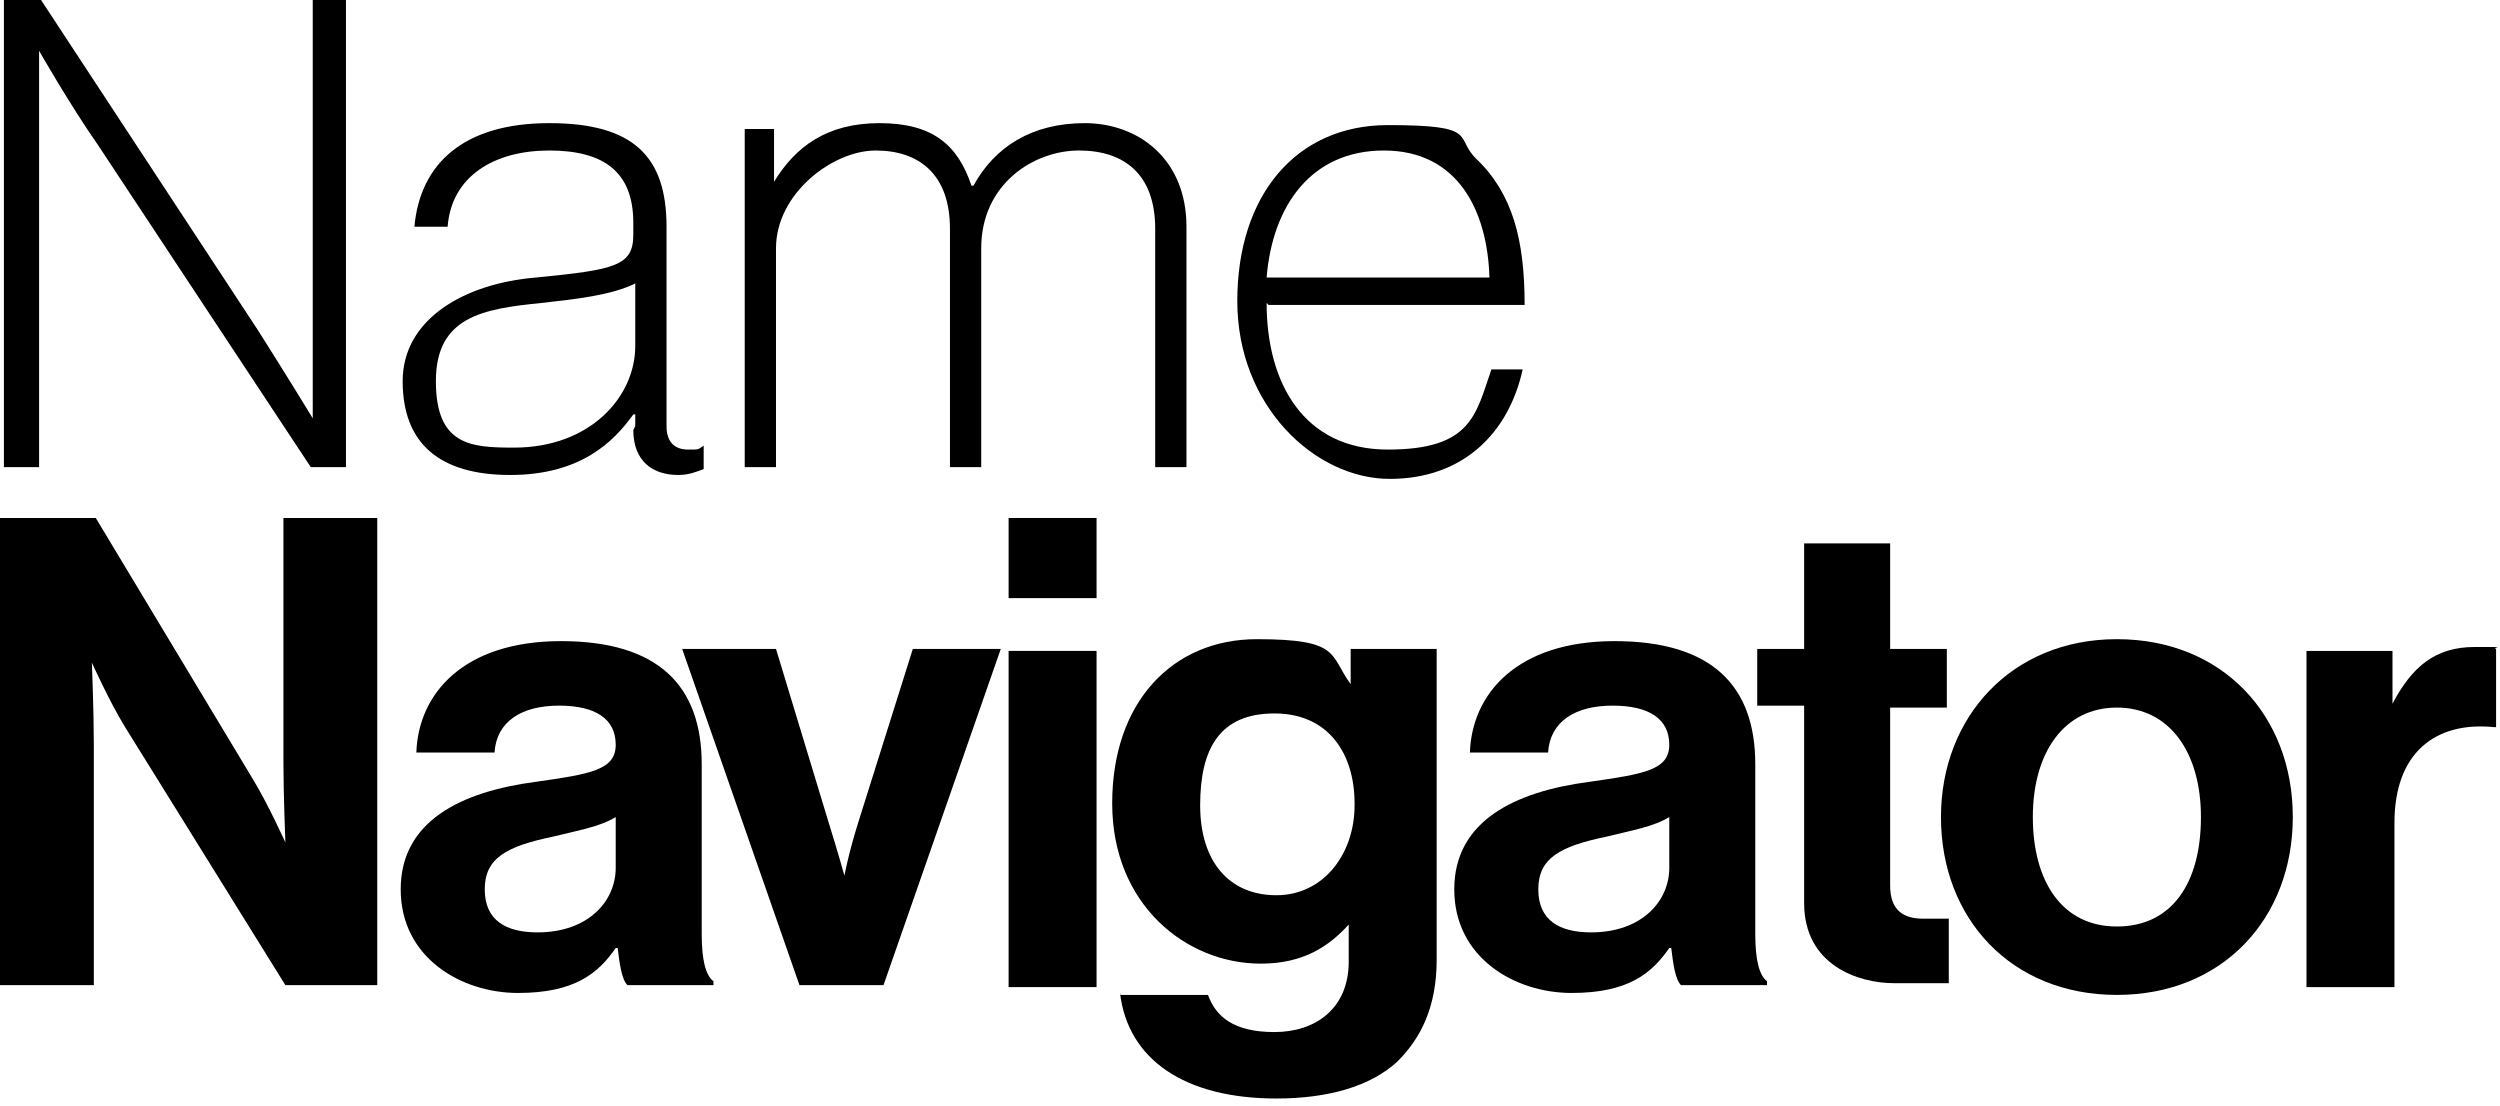
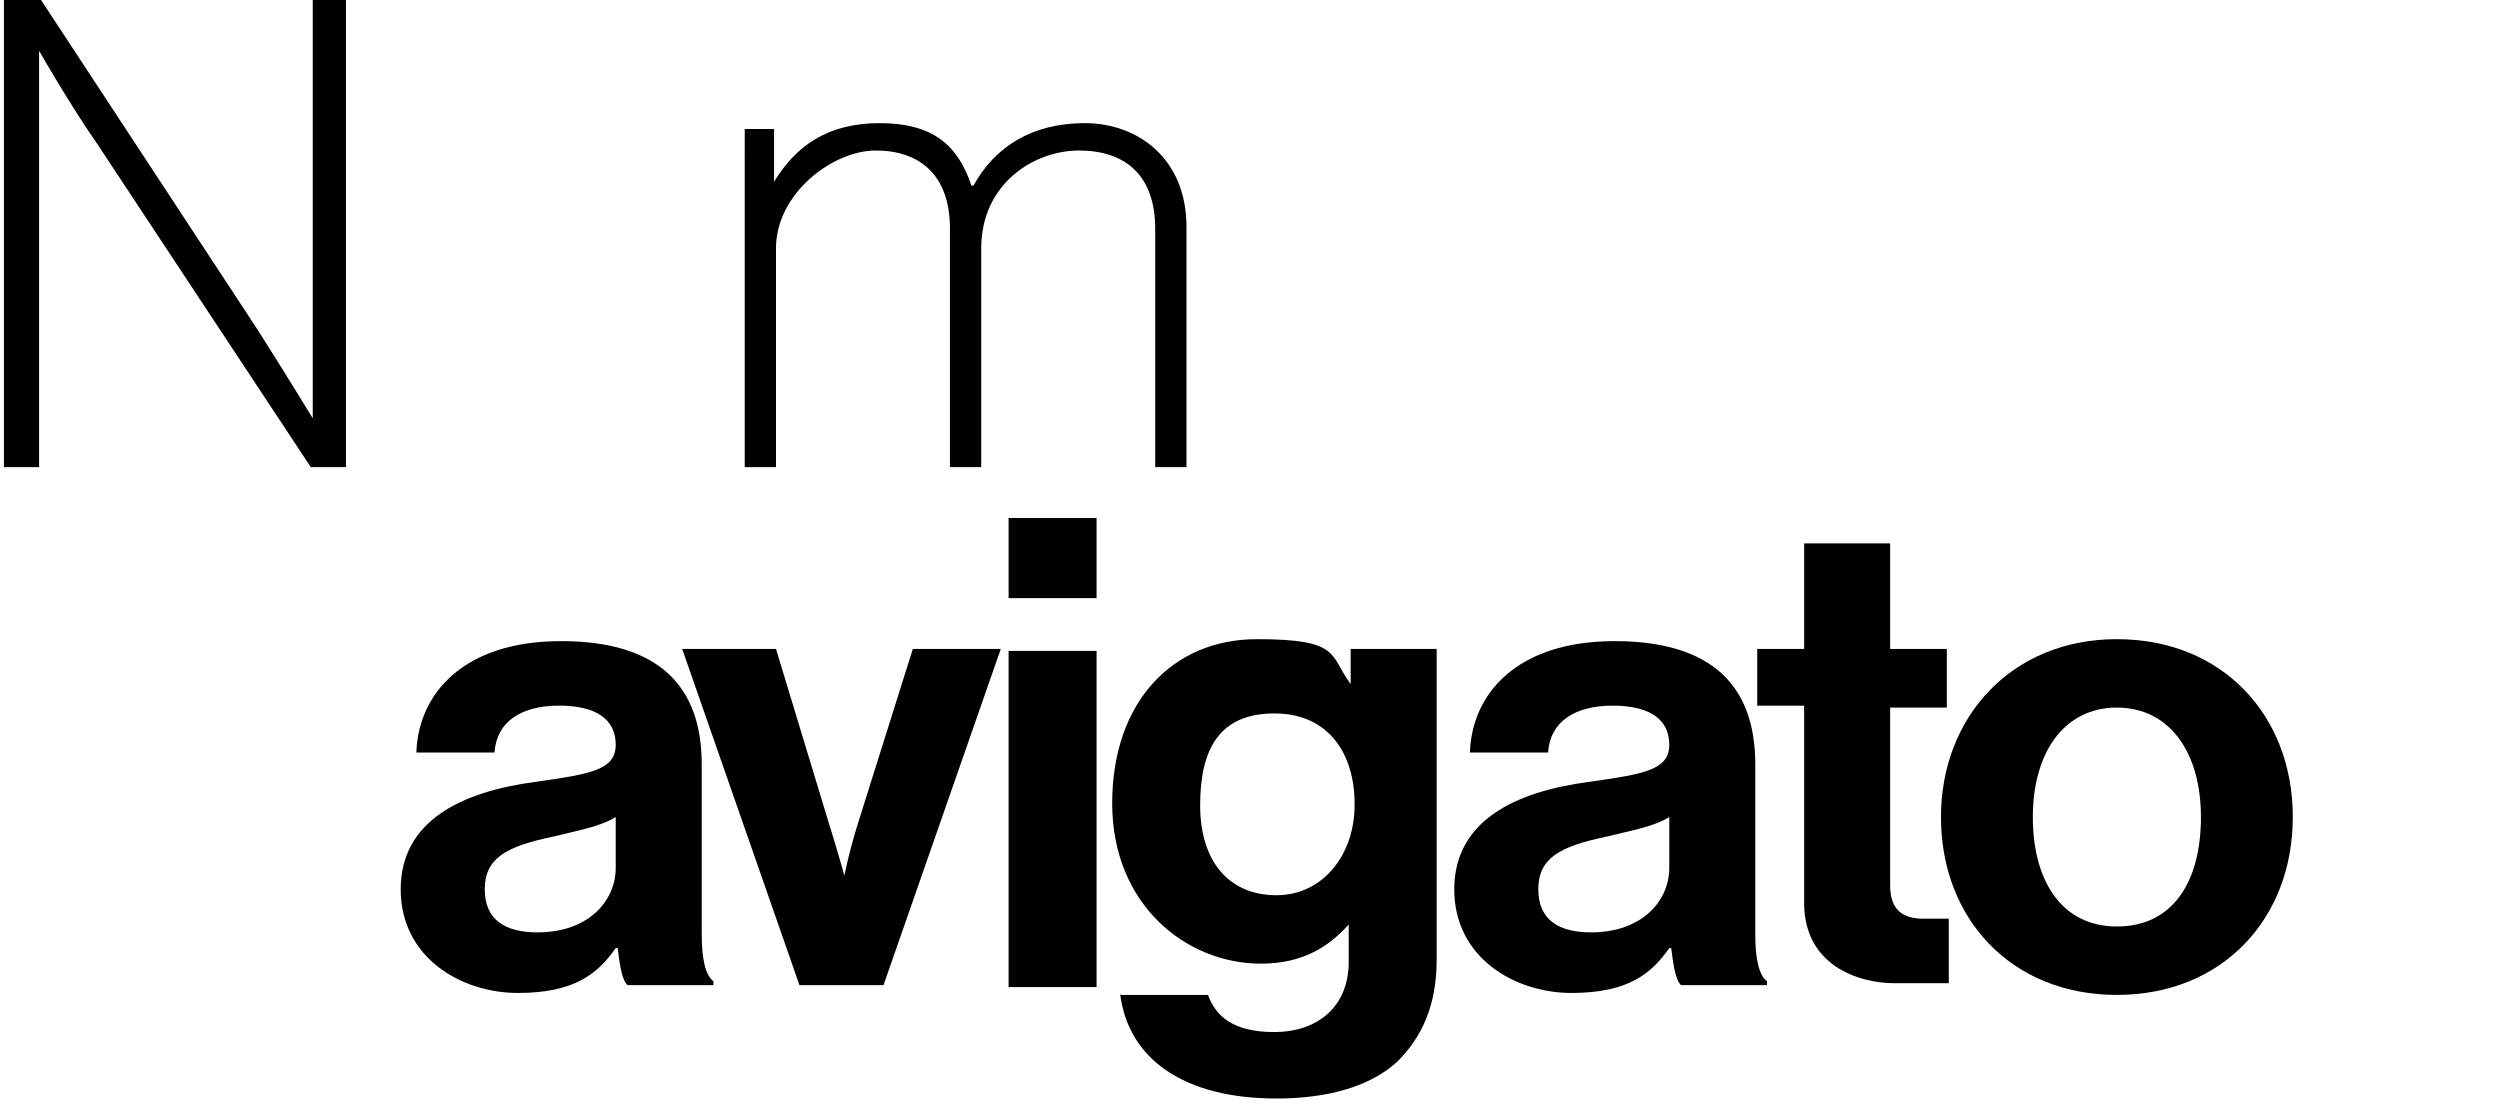
<svg xmlns="http://www.w3.org/2000/svg" id="Layer_1" viewBox="0 0 127.9 56.6">
  <path d="m.2,0h1.9l11.1,16.9c1.4,2.2,2.8,4.5,2.8,4.5h0V0h1.7v23.9h-1.8L5,7.4C3.6,5.4,2,2.6,2,2.6h0v21.3H.2V0Z" />
-   <path d="m32.5,21.8v-.6h-.1c-1,1.4-2.7,3.1-6.3,3.1s-5.5-1.6-5.5-4.8,3.2-5,6.8-5.3c4.1-.4,5-.6,5-2.2v-.6c0-2.6-1.5-3.7-4.3-3.7s-5,1.3-5.2,3.9h-1.7c.3-3.3,2.6-5.3,6.9-5.3s6,1.7,6,5.3v10.2c0,.9.5,1.2,1.1,1.2s.5,0,.8-.2h0v1.2c-.3.1-.7.3-1.3.3-1.3,0-2.3-.7-2.3-2.3Zm0-4.1v-3.2c-1.2.6-3,.8-4.8,1-3,.3-5.4.7-5.4,4s1.8,3.4,4,3.4c3.9,0,6.2-2.6,6.2-5.2Z" />
  <path d="m38,6.6h1.6v2.7h0c1.1-1.8,2.7-3,5.4-3s4,1.1,4.7,3.2h.1c1.1-2,3-3.2,5.7-3.2s5.2,1.8,5.2,5.3v12.3h-1.6v-12.2c0-2.8-1.6-4-3.9-4s-5,1.7-5,5v11.2h-1.6v-12.2c0-2.8-1.6-4-3.8-4s-5.1,2.2-5.1,5v11.2h-1.6V6.6Z" />
-   <path d="m64.8,15.5c0,4.1,1.9,7.5,6.2,7.5s4.5-1.8,5.3-4.1h1.6c-.7,3.2-3,5.6-6.8,5.6s-7.8-3.7-7.8-9.1,3-9,7.7-9,3.4.6,4.5,1.7c1.9,1.8,2.5,4.2,2.5,7.5h-13.1Zm6-7.8c-3.7,0-5.7,2.8-6,6.5h11.4c-.1-3.4-1.6-6.5-5.4-6.5Z" />
-   <path d="m0,26.5h4.9l8,13.3c.8,1.3,1.7,3.3,1.7,3.3h0s-.1-2.5-.1-4.1v-12.5h4.8v23.9h-4.7l-8.2-13.2c-.8-1.3-1.7-3.3-1.7-3.3h0s.1,2.5.1,4.2v12.3H0v-23.9Z" />
  <path d="m31.5,48.5h0c-.9,1.3-2.1,2.3-5,2.3s-6-1.8-6-5.3,3.1-5,6.9-5.5c2.8-.4,4.1-.6,4.1-1.9s-1-2-2.9-2-3.2.8-3.3,2.4h-4c.1-3,2.4-5.7,7.4-5.7s7.2,2.3,7.2,6.3v8.7c0,1.3.2,2.1.6,2.4v.2h-4.4c-.3-.3-.4-1.1-.5-1.9Zm0-4.1v-2.6c-.8.5-2,.7-3.2,1-2.4.5-3.5,1.1-3.5,2.7s1.1,2.2,2.7,2.2c2.6,0,4-1.6,4-3.3Z" />
  <path d="m35.1,33.2h4.6l2.7,8.9c.5,1.6.8,2.7.8,2.7h0s.2-1.1.7-2.7l2.8-8.9h4.5l-6,17.2h-4.3l-6-17.2Z" />
  <path d="m51.6,26.5h4.5v4.1h-4.5v-4.1Zm0,6.8h4.5v17.2h-4.5v-17.2Z" />
  <path d="m57.3,50.9h4.5c.4,1.1,1.3,1.9,3.4,1.9s3.8-1.2,3.8-3.6v-1.9h0c-1,1.1-2.3,2-4.5,2-3.8,0-7.6-3-7.6-8.2s3.1-8.4,7.4-8.4,3.7.8,4.8,2.3h0v-1.8h4.4v15.9c0,2.4-.8,4-2,5.2-1.4,1.3-3.6,1.9-6.2,1.9-4.7,0-7.6-2-8-5.4Zm12-9.8c0-2.5-1.3-4.6-4.1-4.6s-3.8,1.8-3.8,4.7,1.5,4.6,3.9,4.6,4-2.1,4-4.6Z" />
  <path d="m85.4,48.5h0c-.9,1.3-2.1,2.3-5,2.3s-6-1.8-6-5.3,3.1-5,6.9-5.5c2.8-.4,4.1-.6,4.1-1.9s-1-2-2.9-2-3.2.8-3.3,2.4h-4c.1-3,2.4-5.7,7.4-5.7s7.2,2.3,7.2,6.3v8.7c0,1.3.2,2.1.6,2.4v.2h-4.4c-.3-.3-.4-1.1-.5-1.9Zm0-4.1v-2.6c-.8.5-2,.7-3.2,1-2.4.5-3.5,1.1-3.5,2.7s1.1,2.2,2.7,2.2c2.6,0,4-1.6,4-3.3Z" />
  <path d="m89.9,33.2h2.4v-5.4h4.4v5.4h2.9v3h-2.9v9.1c0,1.3.7,1.7,1.7,1.7s1.3,0,1.3,0v3.3s-1,0-2.8,0-4.6-.9-4.6-4.1v-10.1h-2.4v-3Z" />
  <path d="m99.3,41.8c0-5.1,3.6-9.1,9-9.1s9,3.9,9,9.1-3.6,9.1-9,9.1-9-3.9-9-9.1Zm13.3,0c0-3.3-1.6-5.6-4.3-5.6s-4.3,2.3-4.3,5.6,1.5,5.6,4.3,5.6,4.3-2.2,4.3-5.6Z" />
-   <path d="m122.3,36h.1c1-1.9,2.2-2.9,4.2-2.9s.8,0,1.1.1v4h-.1c-3-.3-5.1,1.3-5.1,4.9v8.4h-4.5v-17.2h4.4v2.7Z" />
</svg>